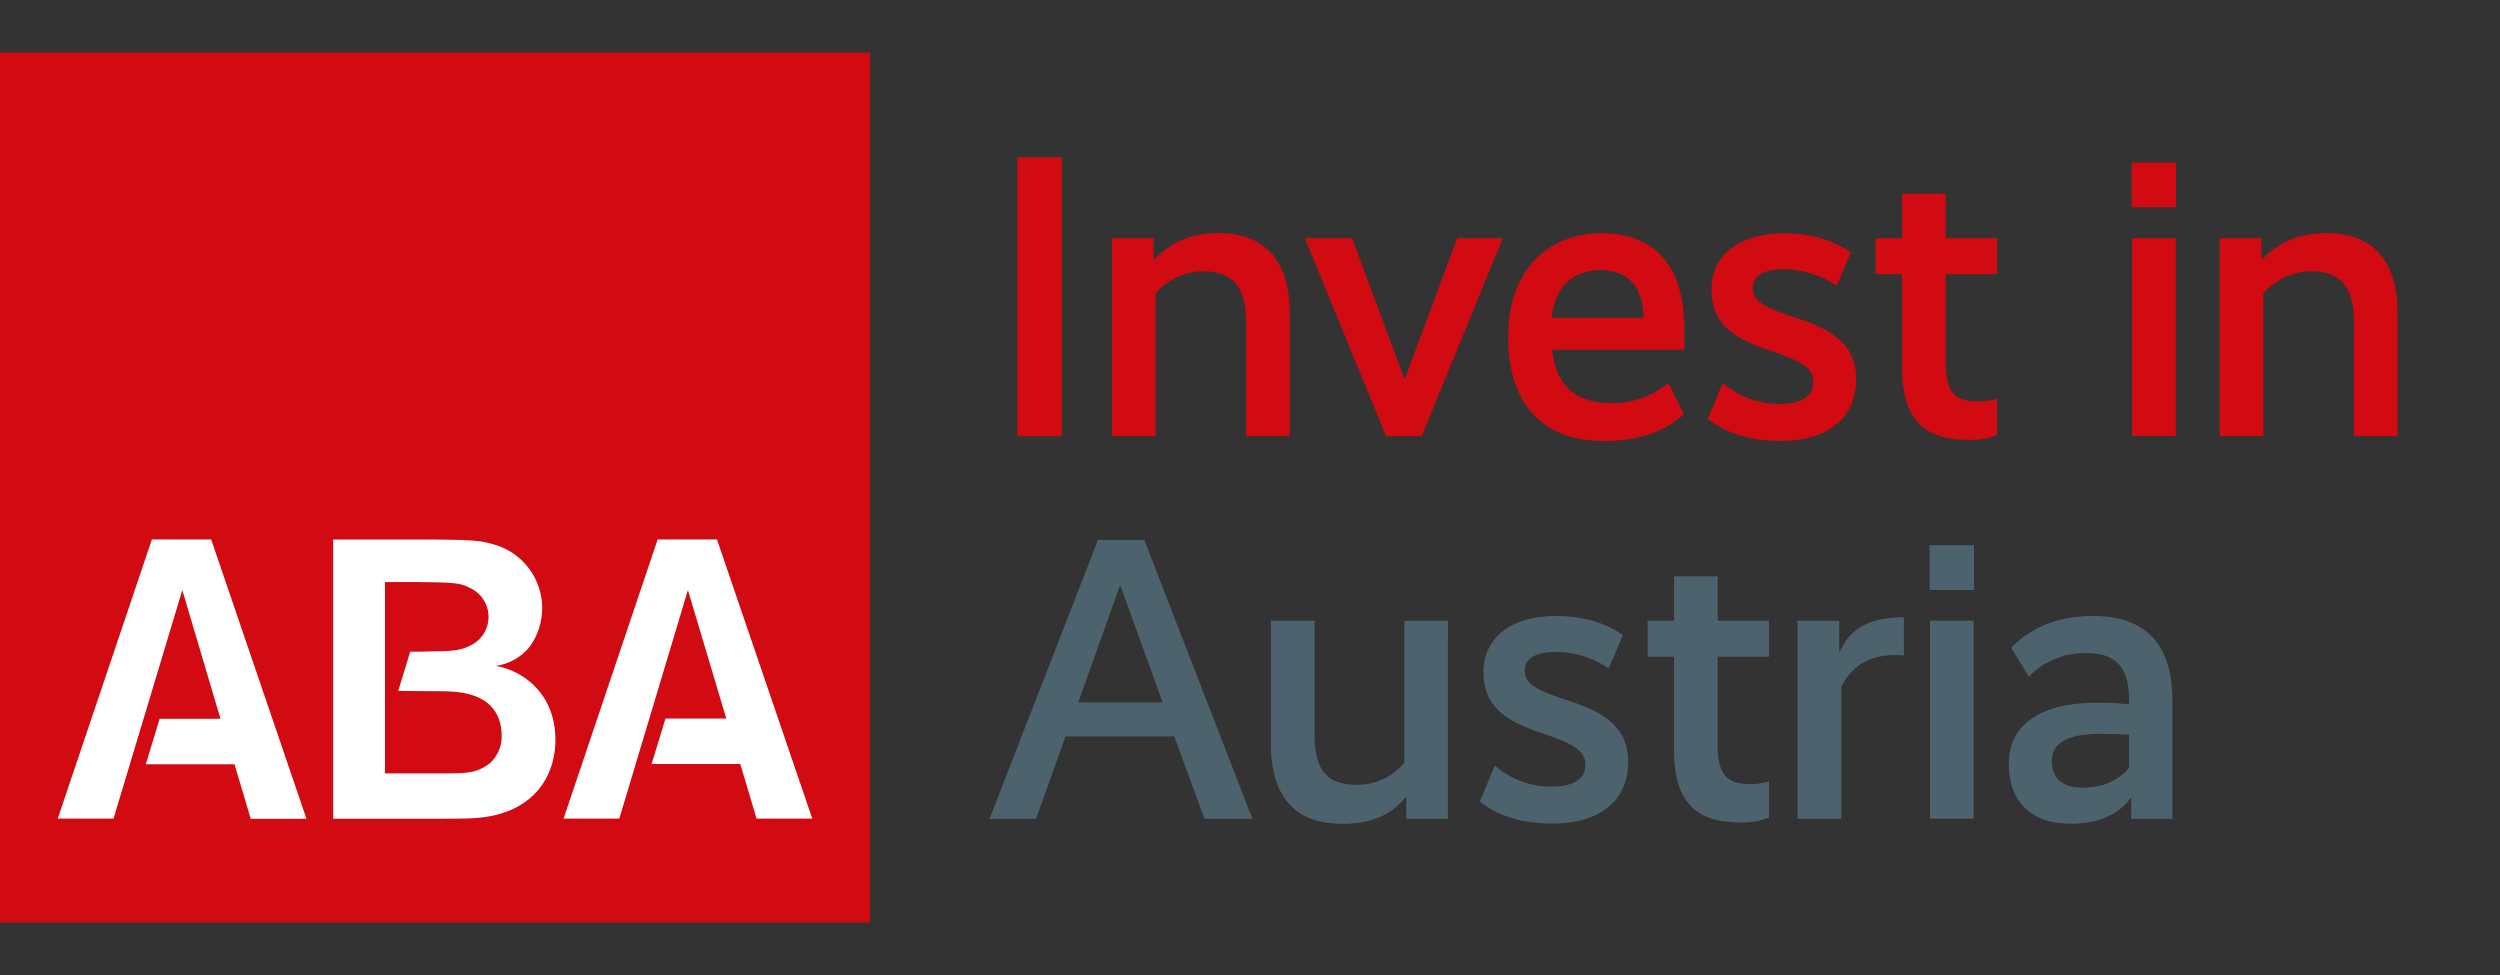
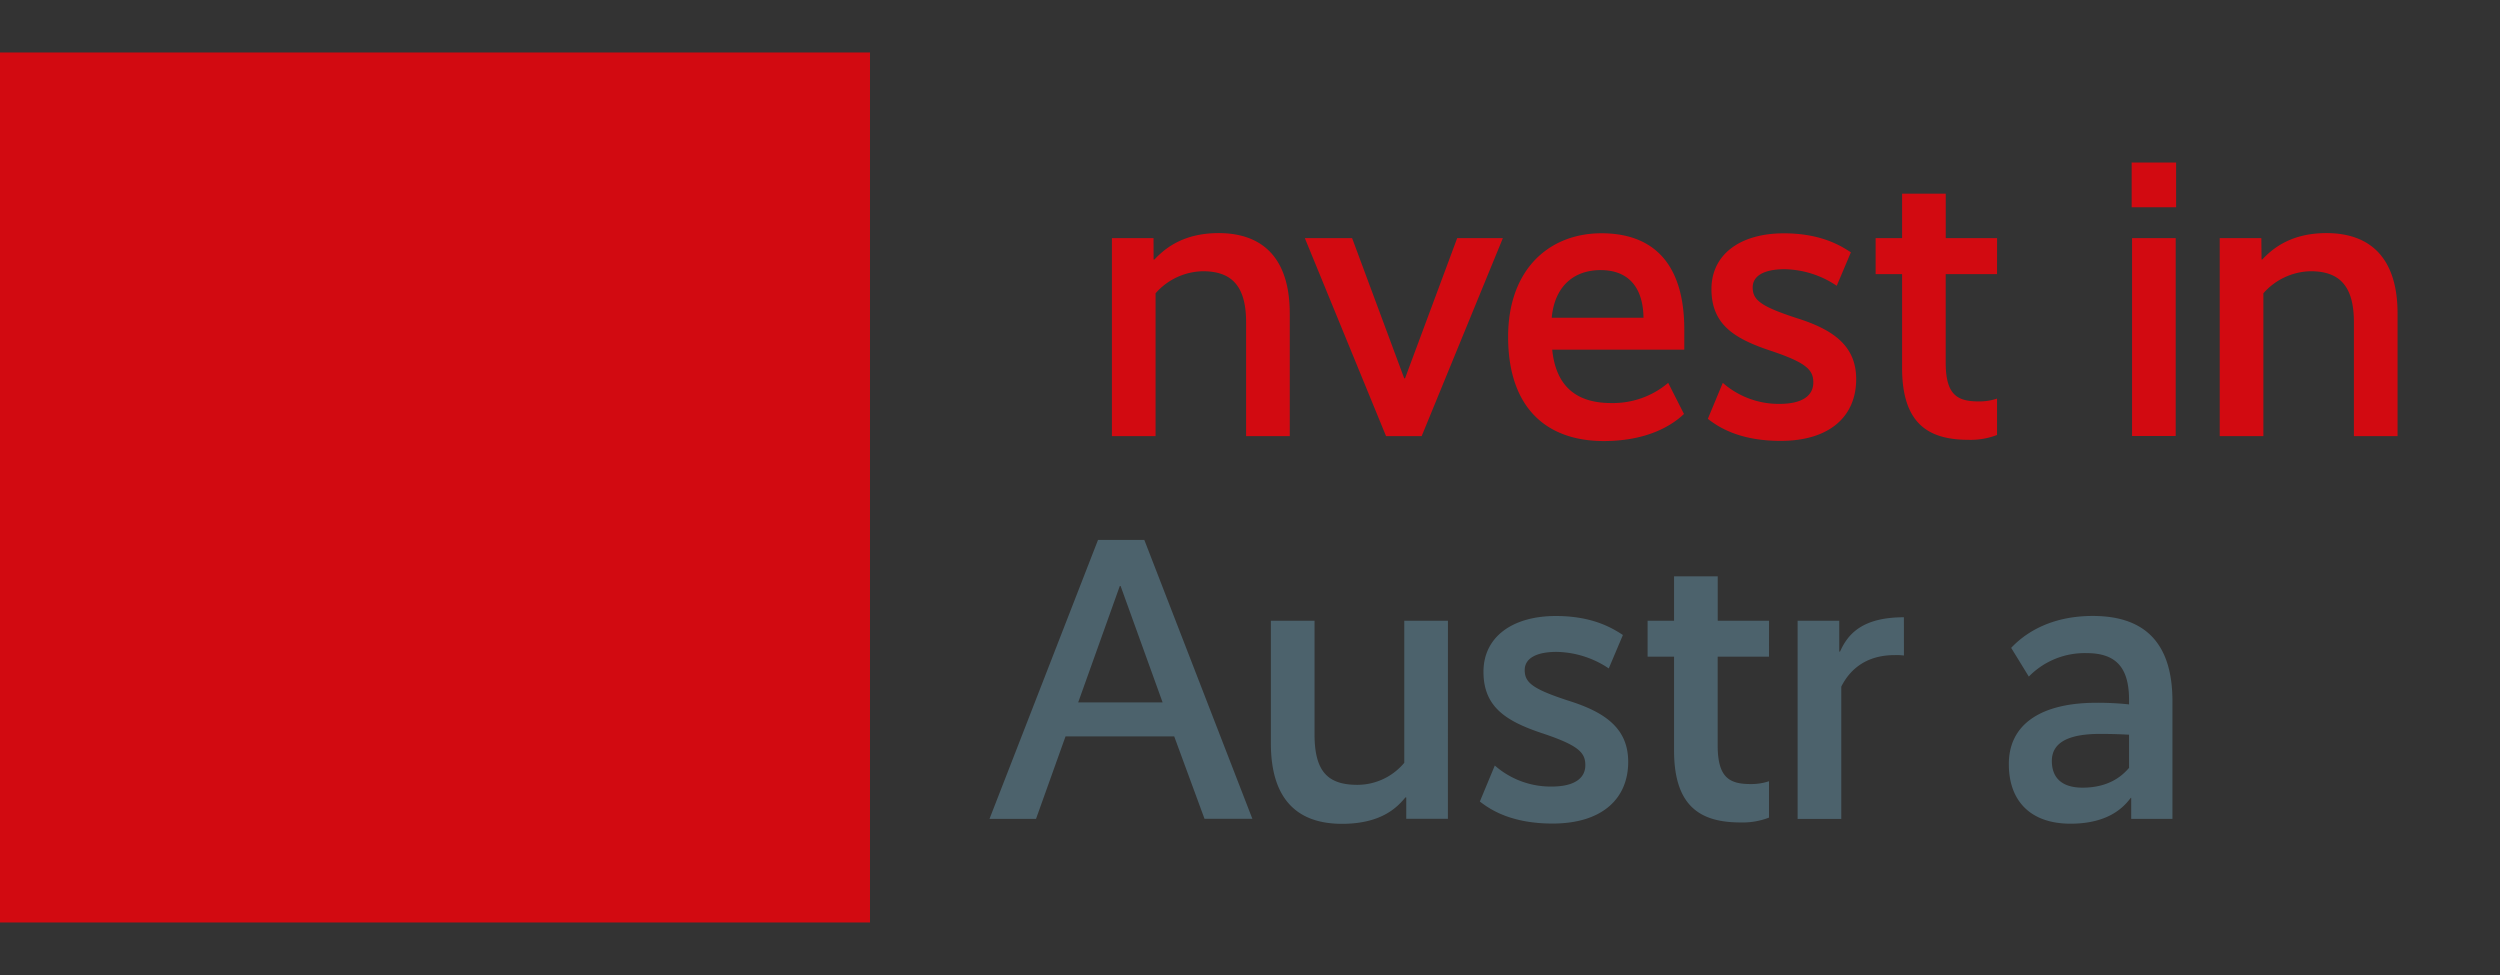
<svg xmlns="http://www.w3.org/2000/svg" id="Ebene_1" viewBox="0 0 566.93 221.1" width="100%" height="100%">
  <rect x="0" y="0" width="566.93" height="221.1" fill="#333333" stroke="none" />
  <defs>
    <style>.cls-1{fill:#d20a11;}.cls-2{fill:#fff;}.cls-3{fill:#4c626c;}</style>
  </defs>
  <title>ABA_Header_Logos</title>
  <rect class="cls-1" y="11.9" width="197.29" height="197.29" />
-   <path class="cls-2" d="M34.44,122.33,13.09,185.64H25.74l15.6-51.83L50,163H36.2l-3.14,10.31H53.18l3.68,12.37H69.5L47.89,122.33Zm128.15,0H149.14L127.8,185.64h12.64L156,133.81l8.7,29.14H150.91l-3.14,10.31h20.11l3.68,12.37H184.2ZM112.4,151a11.88,11.88,0,0,0,7.89-4.57,15,15,0,0,0-8.43-23c-3-.9-5.29-1-13.72-1.08H75.55v63.31H100.3c7.17,0,10.31-.09,14.35-1.52,7.62-2.69,11.3-9.15,11.3-16.41C125.94,157.93,119.4,152.28,112.4,151Zm-1.52,22.24c-3,2.15-4.93,2.15-11.93,2.15H87.3V132h7.44c8.61.09,9.86.18,12.37,1.61a7.19,7.19,0,0,1-.54,12.82c-2.15,1.17-5.11,1.26-8.07,1.26-1.18.07-3,.09-5.48.09l-2.71,8.9,8.73.07c4,0,10.67,0,13.54,5.11a9.77,9.77,0,0,1,1.17,4.75A8.15,8.15,0,0,1,110.88,173.26Z" />
-   <path class="cls-1" d="M240.8,98.91H230.72V35.67H240.8Z" />
  <path class="cls-1" d="M261.6,58.86h.18c1.93-2,6-6,14.57-6,9.81,0,16.13,5.5,16.13,18.24V98.91h-9.9V73.06c0-8.25-3.3-11.55-9.81-11.55a14.64,14.64,0,0,0-10.72,5V98.91h-9.9V54h9.44Z" />
  <path class="cls-1" d="M322.39,98.91h-8.07L295.9,54h10.72l11.82,31.8h.18L330.45,54h10.36Z" />
  <path class="cls-1" d="M363.16,52.9c12,0,18.79,7.15,18.79,21.81V79.3H352c.82,8.07,5.22,12.1,13.38,12.1a19.39,19.39,0,0,0,12.92-4.58l3.58,7.06c-2.11,2-7.52,6.14-18.24,6.14C350.88,100,342,92.68,342,76.36,342,61.06,351.33,52.9,363.16,52.9ZM351.89,72.06h20.81c-.09-6.87-3.39-10.81-9.72-10.81C356.93,61.24,352.53,64.91,351.89,72.06Z" />
  <path class="cls-1" d="M416.52,64.81a21.79,21.79,0,0,0-11.82-3.76c-4.77,0-7.24,1.56-7.24,4.12,0,2.84,1.74,4.31,10.27,7.06,8.34,2.66,13.2,6.42,13.2,13.75,0,8.43-6,14-17.14,14-9.44,0-14.21-3.21-16.5-5l3.39-8.16a19.21,19.21,0,0,0,12.83,4.77c5.41,0,7.7-2,7.7-4.86s-1.56-4.49-9.81-7.24-13.29-6-13.29-13.93,6.6-12.65,16.41-12.65c8.34,0,12.83,2.75,15.21,4.31Z" />
  <path class="cls-1" d="M452.87,62.16H441.23V82.23c0,7.24,2.56,8.8,7.42,8.8a12.55,12.55,0,0,0,4.22-.64v8.25a16.55,16.55,0,0,1-6.41,1.1c-8.89,0-15.12-3.39-15.12-16.31V62.16h-6V54h6V43.92h9.9V54h11.64Z" />
  <path class="cls-1" d="M493.48,47H483.4V36.86h10.08Zm-.09,51.87h-9.9V54h9.9Z" />
  <path class="cls-1" d="M512.86,58.86H513c1.93-2,6-6,14.57-6,9.81,0,16.13,5.5,16.13,18.24V98.91h-9.9V73.06c0-8.25-3.3-11.55-9.81-11.55a14.64,14.64,0,0,0-10.72,5V98.91h-9.9V54h9.44Z" />
  <path class="cls-3" d="M284,185.68H273.15L266.28,167H241.63l-6.69,18.7H224.39L249,122.44H259.5Zm-29.88-52.79h-.18l-9.44,26.4h19.15Z" />
  <path class="cls-3" d="M328.34,185.68H318.9v-4.86h-.18c-1.56,1.83-5,6-14.39,6-10,0-16.13-5.41-16.13-18.24V140.77h9.9v25.75c0,8.43,3,11.46,9.72,11.46a13.87,13.87,0,0,0,10.63-5V140.77h9.9Z" />
  <path class="cls-3" d="M364.82,151.58A21.79,21.79,0,0,0,353,147.83c-4.77,0-7.24,1.56-7.24,4.12,0,2.84,1.74,4.31,10.27,7.06,8.34,2.66,13.2,6.42,13.2,13.75,0,8.43-6,14-17.14,14-9.44,0-14.21-3.21-16.5-5l3.39-8.16a19.21,19.21,0,0,0,12.83,4.77c5.41,0,7.7-2,7.7-4.86s-1.56-4.49-9.81-7.24-13.29-6-13.29-13.93,6.6-12.65,16.41-12.65c8.34,0,12.83,2.75,15.21,4.31Z" />
  <path class="cls-3" d="M401.16,148.92H389.52V169c0,7.24,2.56,8.8,7.42,8.8a12.55,12.55,0,0,0,4.22-.64v8.25a16.55,16.55,0,0,1-6.41,1.1c-8.89,0-15.12-3.39-15.12-16.31V148.92h-6v-8.16h6V130.69h9.9v10.08h11.64Z" />
  <path class="cls-3" d="M431.76,148.65a14.06,14.06,0,0,0-2.11-.09c-6.32,0-10.08,3.12-12.1,7.15v30h-9.9V140.77h9.44v7h.18c1.74-3.94,5-7.79,14.48-7.79Z" />
-   <path class="cls-3" d="M447.66,133.8H437.58V123.63h10.08Zm-.09,51.87h-9.9V140.77h9.9Z" />
  <path class="cls-3" d="M475.39,159.37a66.36,66.36,0,0,1,7.42.37v-1c0-7.24-2.84-10.63-9.62-10.63a17.72,17.72,0,0,0-13.11,5.32l-4-6.51c2.57-2.75,8.25-7.24,18.51-7.24,12.65,0,18.06,7.06,18.06,19.34v26.67h-9.35v-4.77h-.09c-1.28,1.65-4.58,5.87-13.66,5.87-9.26,0-14-5.32-14-13.47C455.5,164.14,463,159.37,475.39,159.37Zm-3.12,19.25c6.42,0,9.35-3.12,10.54-4.49v-7.52c-1.65-.09-3.67-.18-6.6-.18-7.42,0-10.91,2.11-10.91,6.14C465.31,176.42,467.6,178.62,472.28,178.62Z" />
</svg>